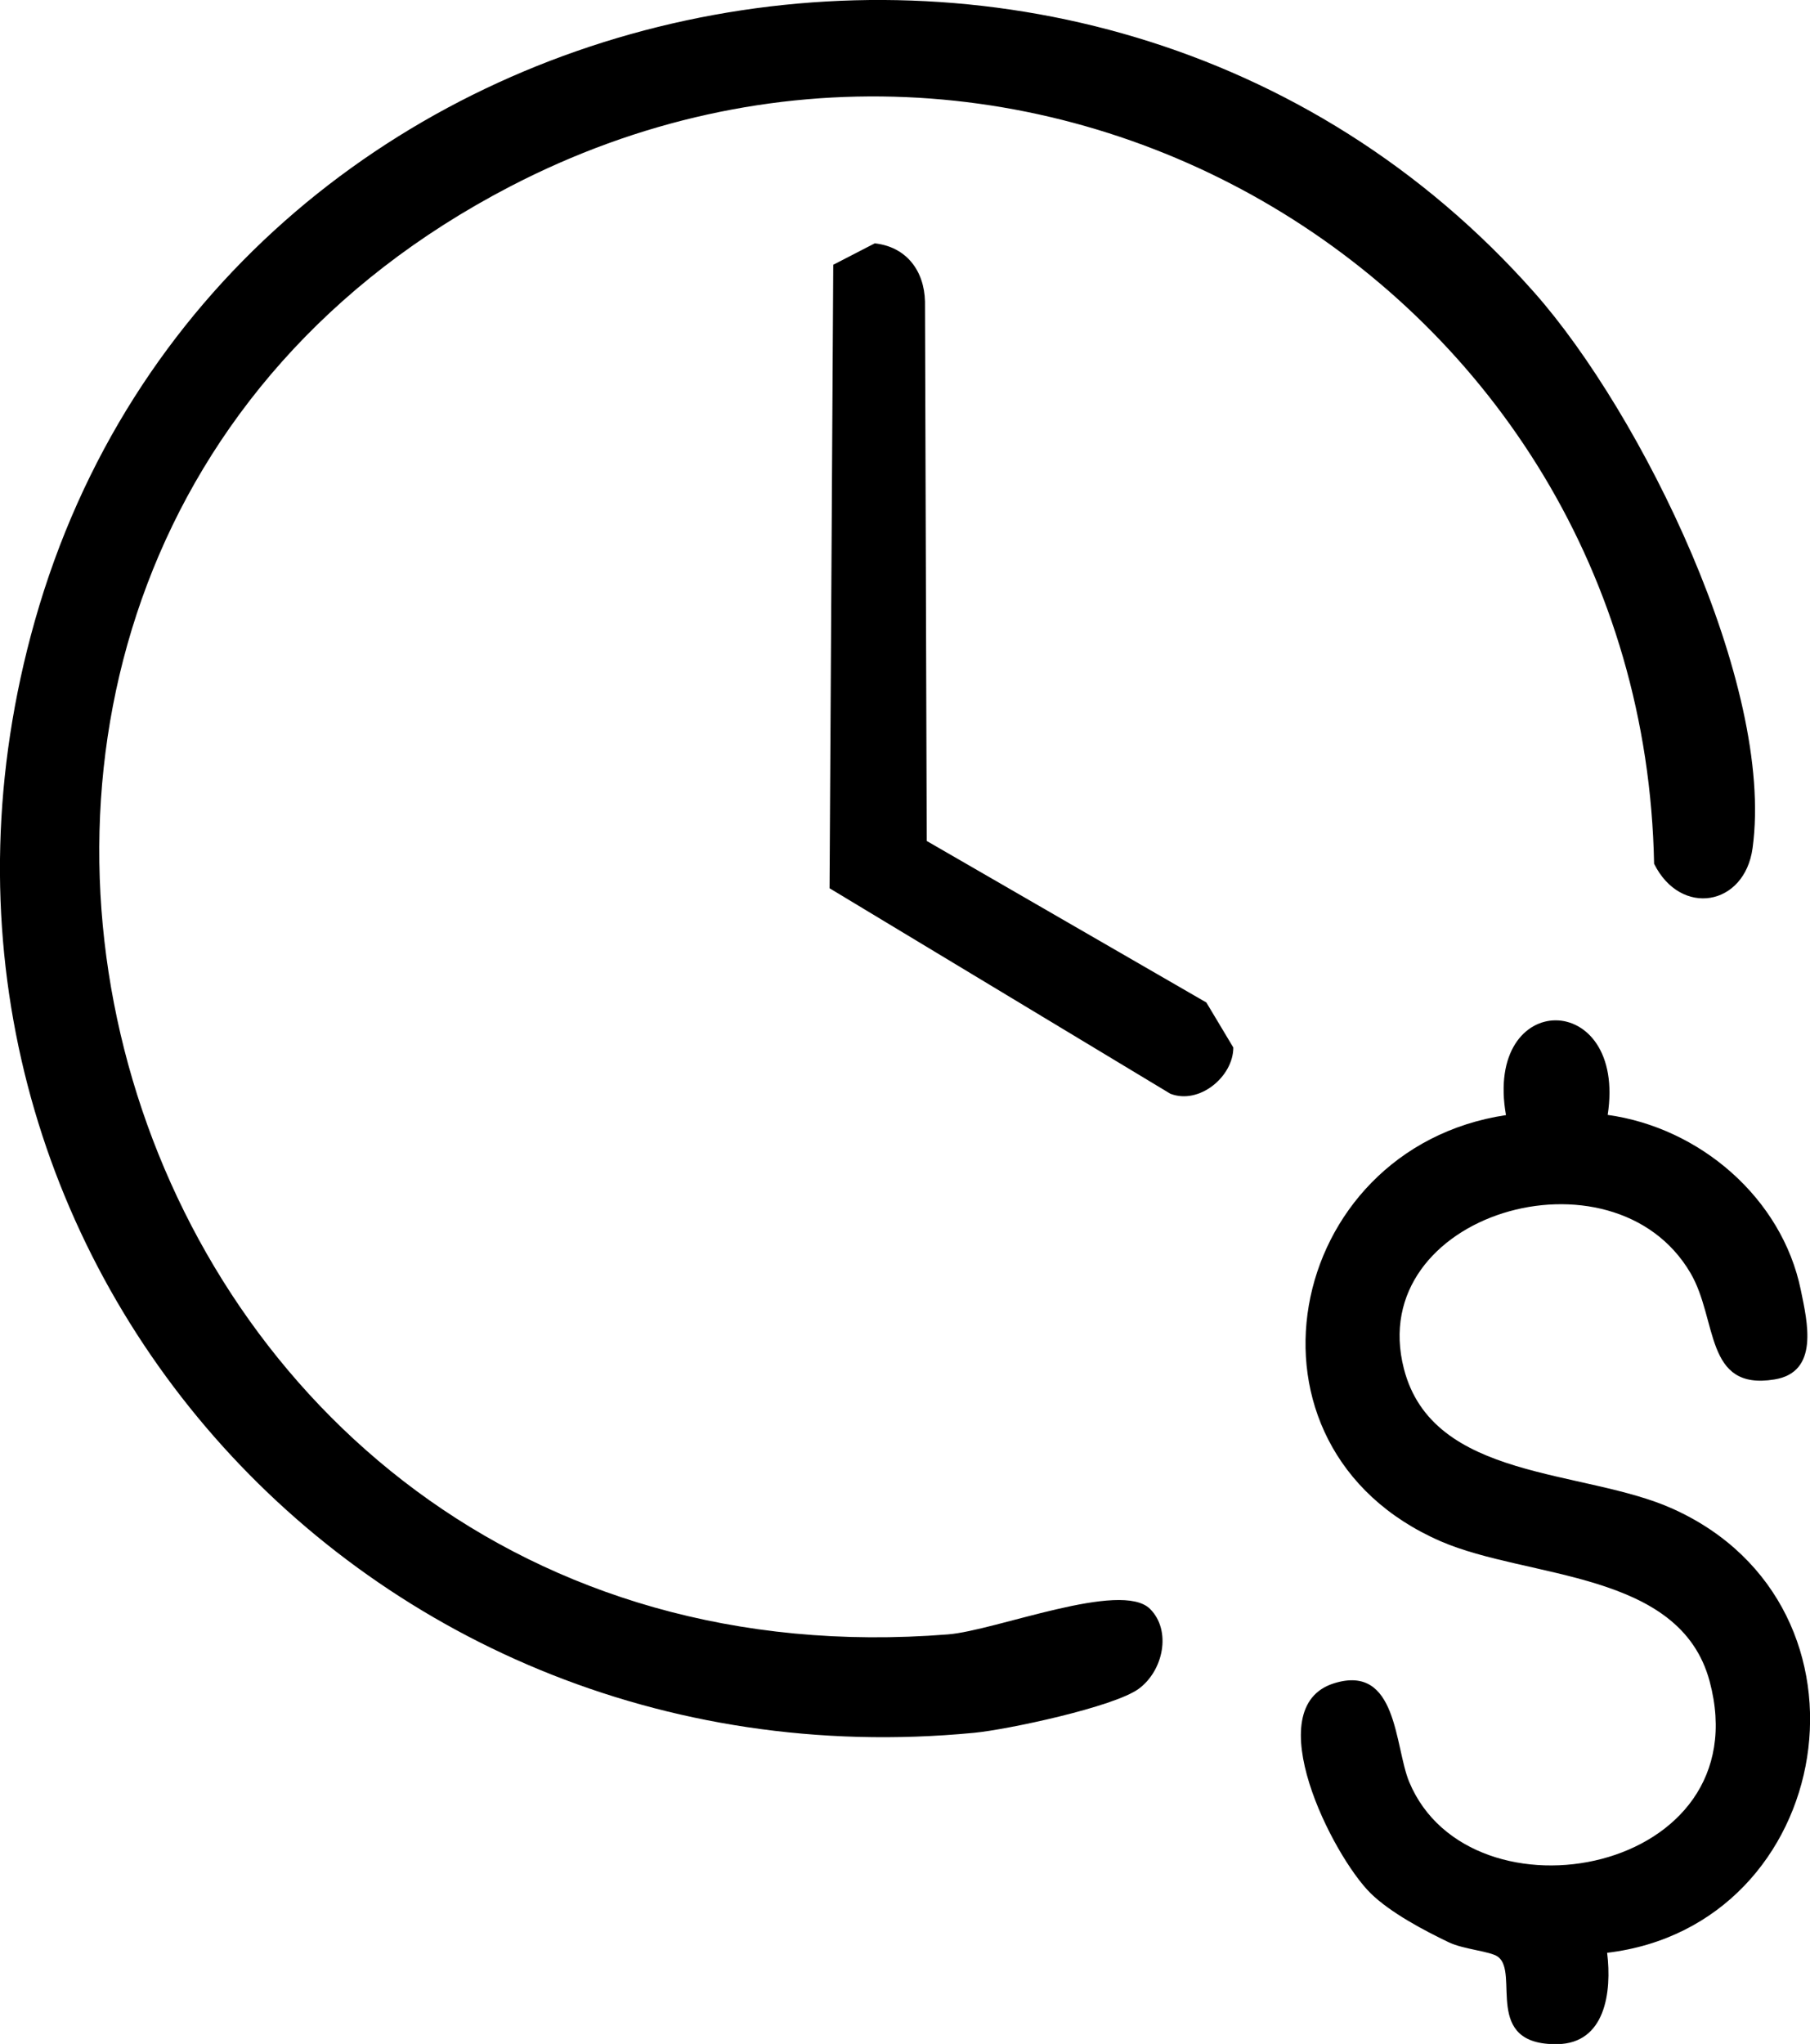
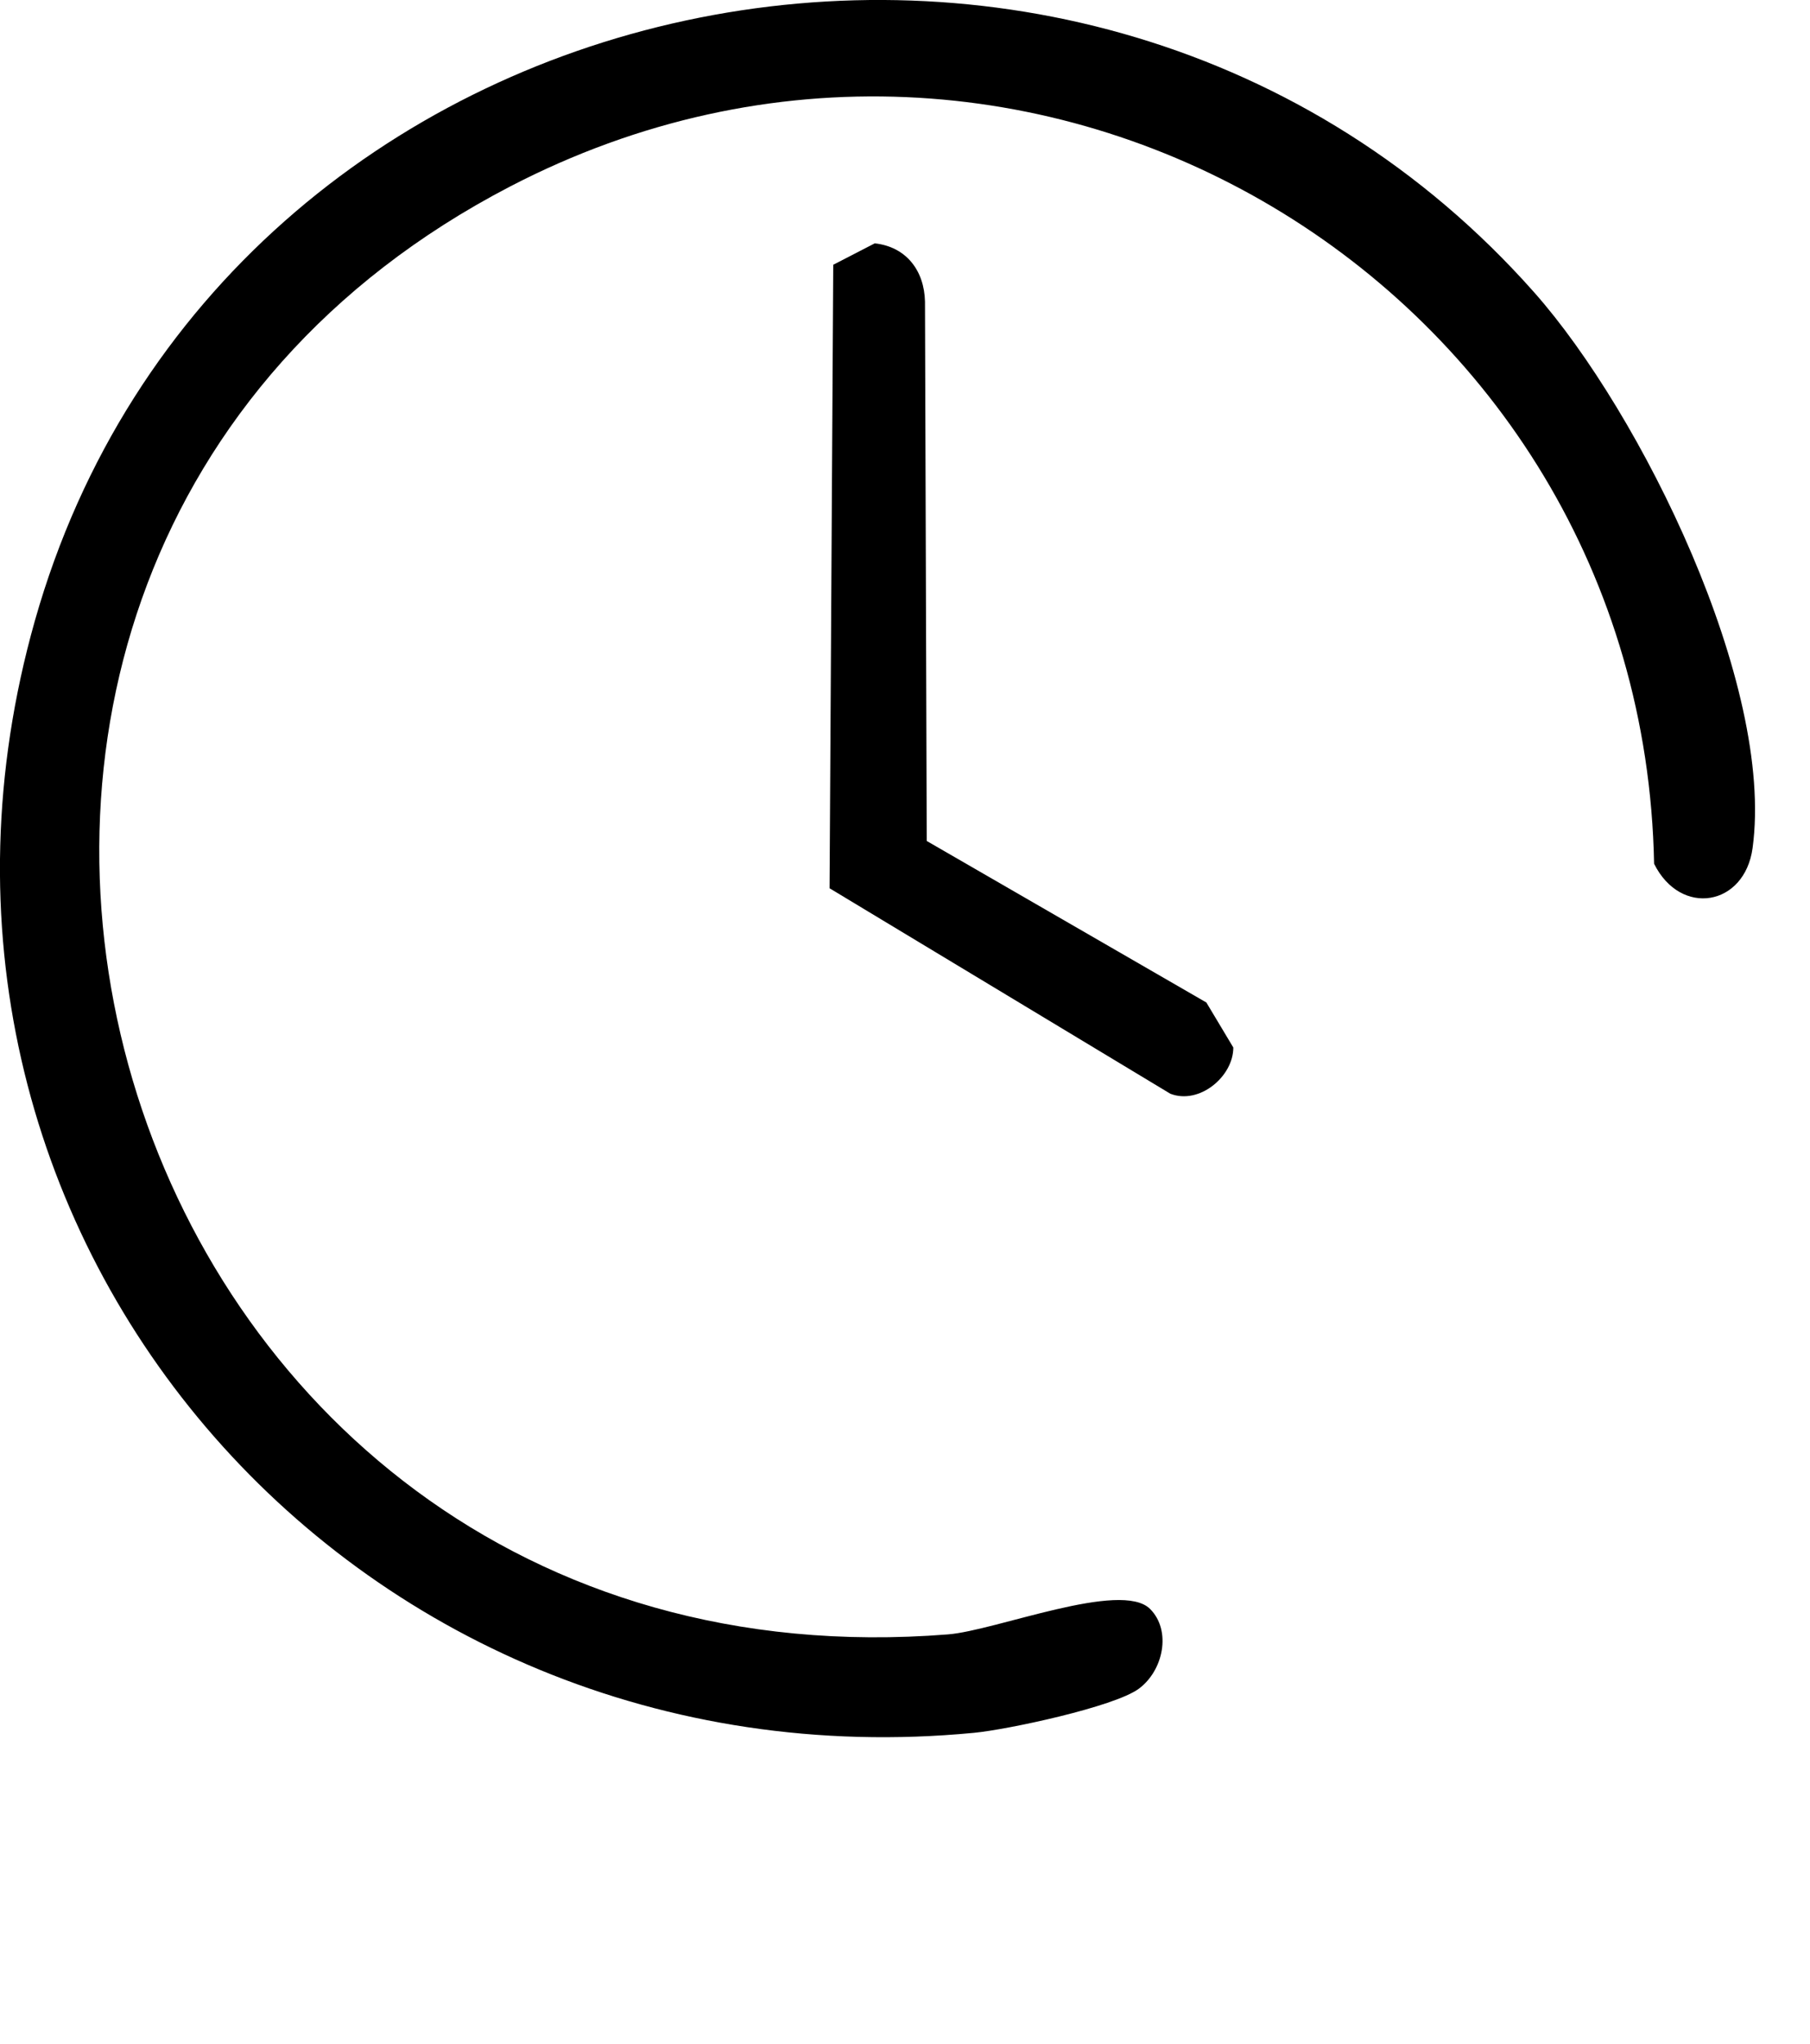
<svg xmlns="http://www.w3.org/2000/svg" id="katman_2" data-name="katman 2" viewBox="0 0 176.58 199.32">
  <g id="Layer_1" data-name="Layer 1">
    <g>
      <path d="M112.2,156.9c2.1,2.1,1.31,6-1.1,7.78-2.4,1.77-12.82,3.99-16.09,4.3C34.14,174.82-13.37,119.8,3.4,60.54,21.51-3.44,105.89-20.92,149.68,28.52c10.45,11.8,23.46,38.24,21.3,54.17-.77,5.69-7.02,6.75-9.61,1.54-1.08-56.48-61-92.35-111.63-66.03C-22.22,55.6,9.3,165.99,92.49,159.38c4.66-.37,16.88-5.31,19.71-2.48Z" />
-       <path d="M156.83,108.72c9,1.24,17.01,8.11,18.85,17.06.65,3.15,1.82,8.03-2.57,8.74-6.85,1.12-5.51-5.81-8.19-10.38-7.55-12.88-31.85-5.81-27.96,9.33,2.82,10.98,17.55,9.74,26.25,13.67,21.15,9.54,15.89,40.63-6.42,43.29.47,3.83-.17,8.85-4.88,8.91-7.31.09-3.64-6.95-5.77-8.52-.74-.55-3.32-.71-4.79-1.41-2.45-1.17-5.71-2.9-7.63-4.78-3.72-3.66-11.05-18.14-3.58-20.48,6.21-1.94,5.9,6.15,7.34,9.62,5.96,14.29,34.34,8.99,29.31-9.81-2.9-10.85-17.72-9.96-26.24-13.66-21.12-9.18-15.31-38.29,6.37-41.56-2.17-12.36,11.82-12.28,9.92,0Z" />
      <path d="M90.43,82.02l27.26,15.74,2.63,4.39c0,2.83-3.31,5.6-6.14,4.51l-33.25-20.04.36-60.8,4.05-2.09c3.08.34,4.83,2.66,4.9,5.68l.17,52.6Z" />
    </g>
  </g>
</svg>